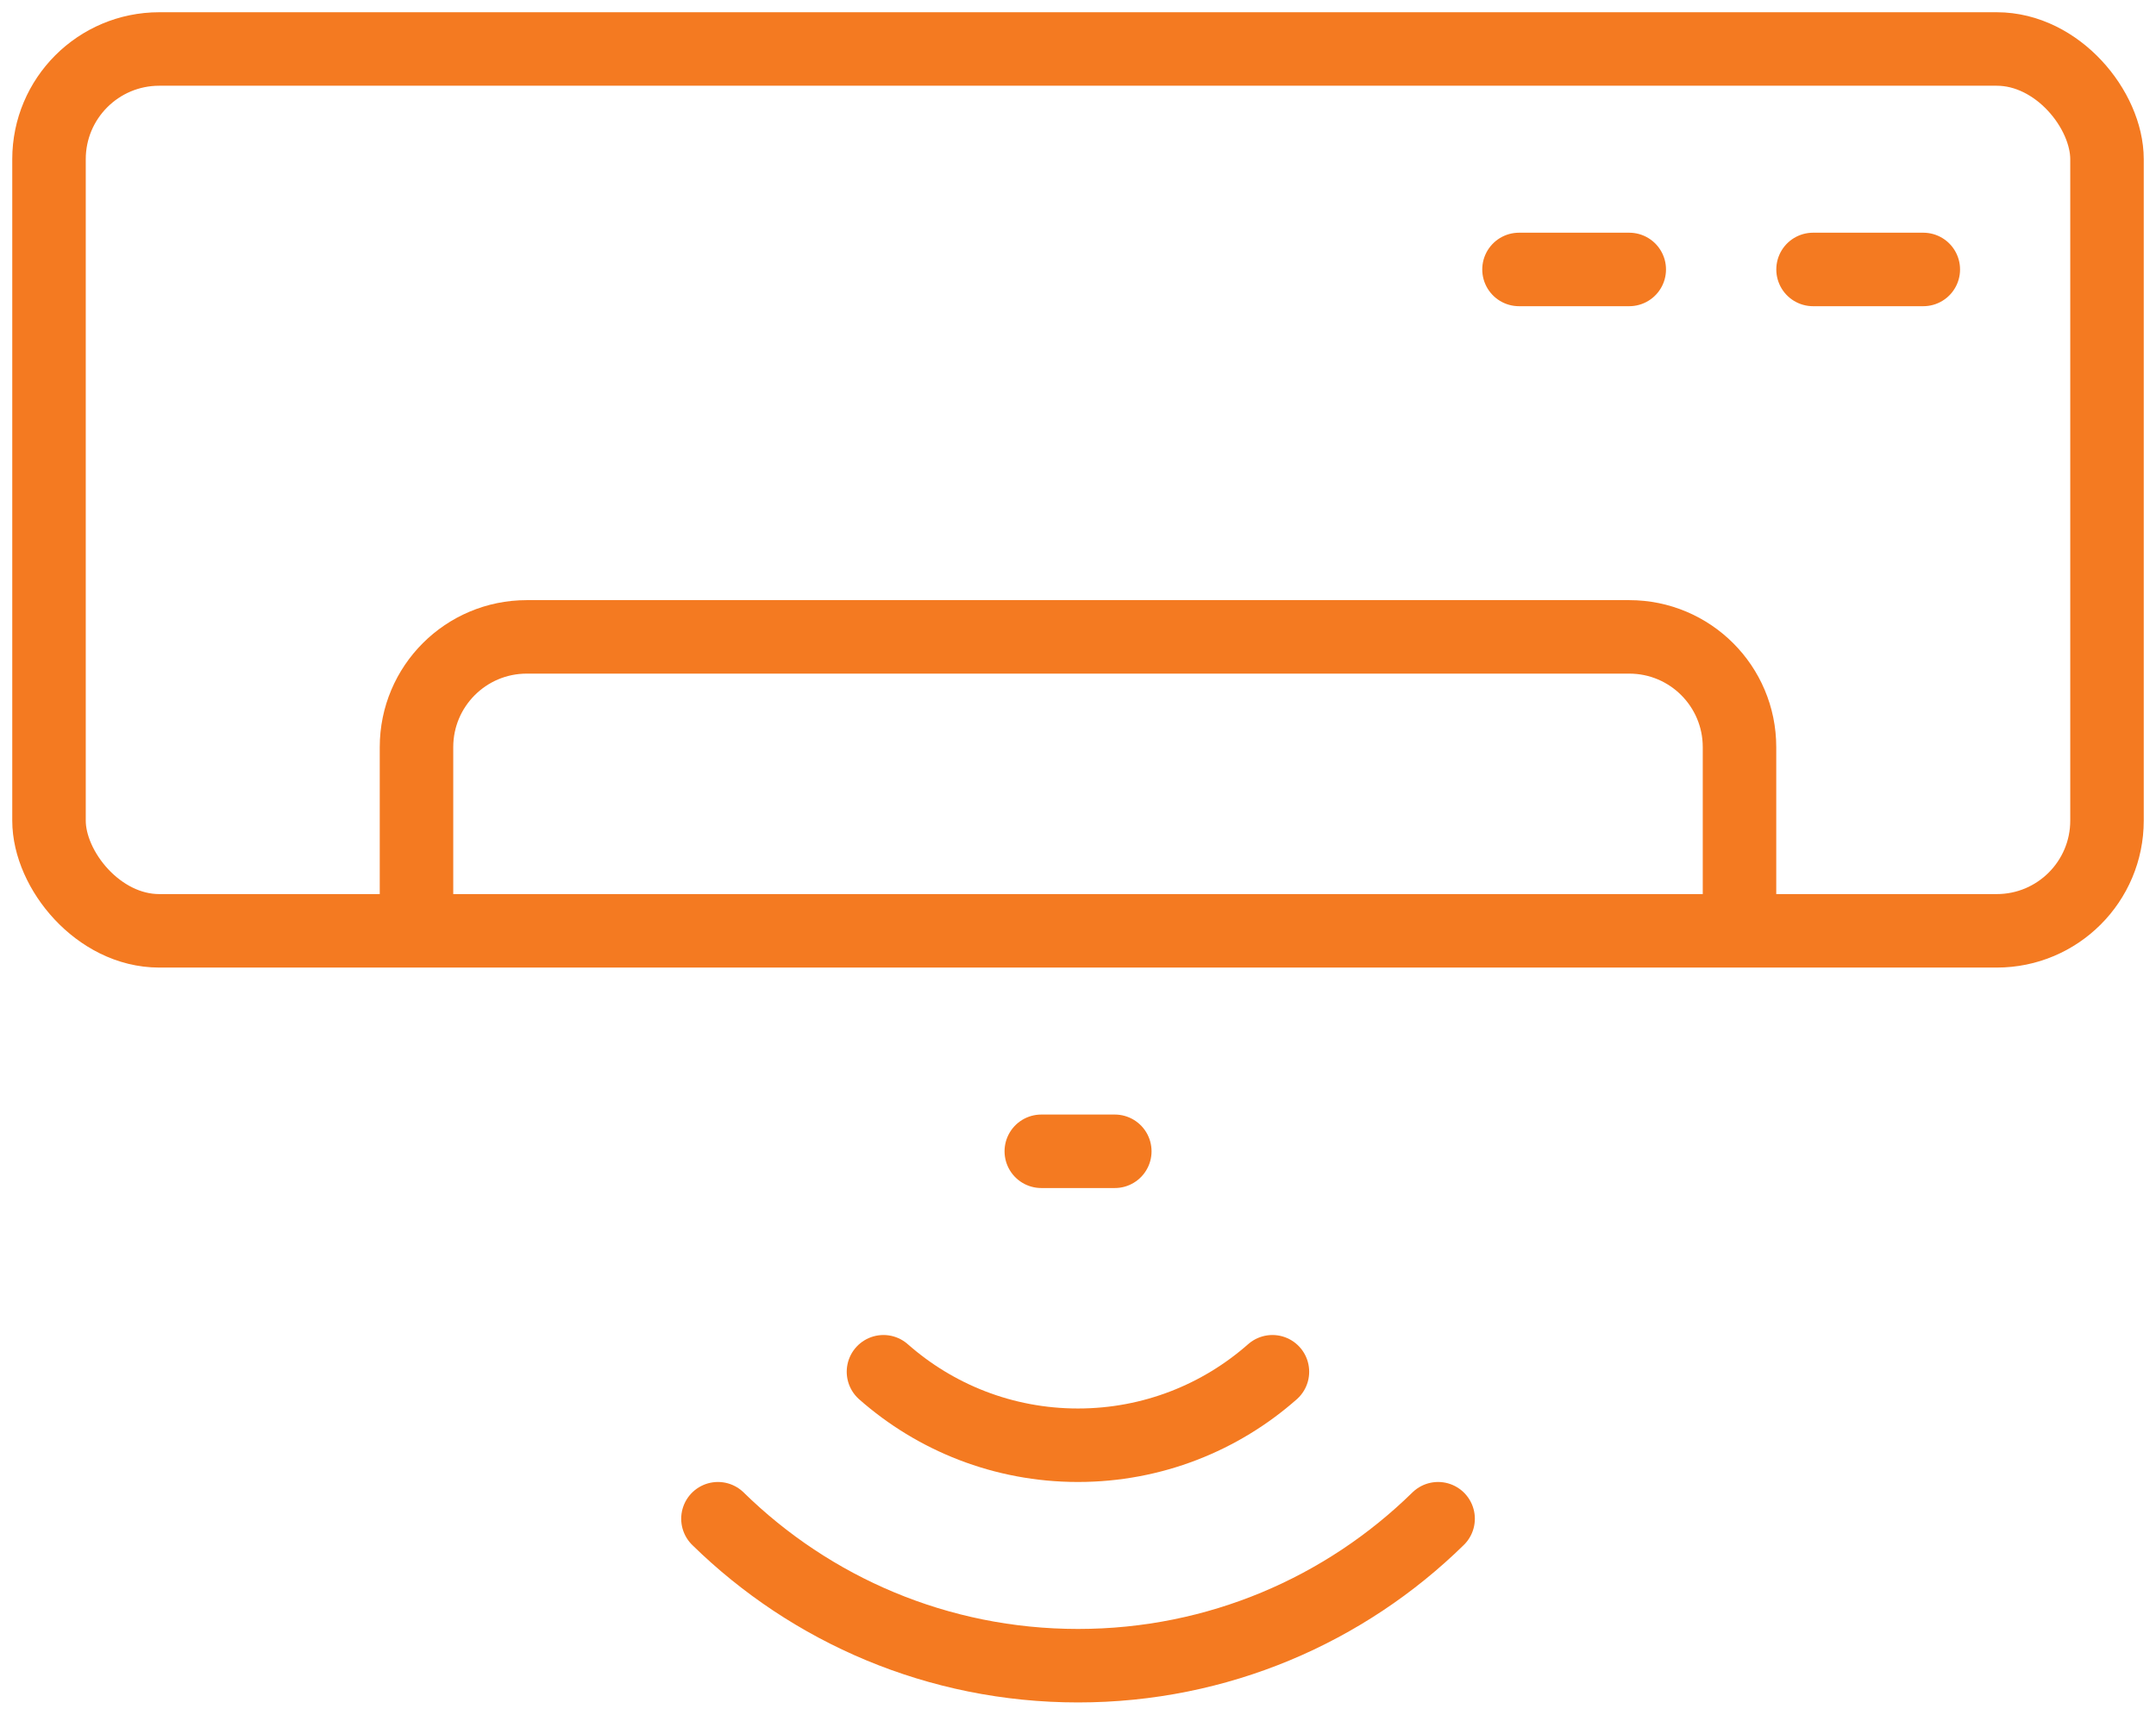
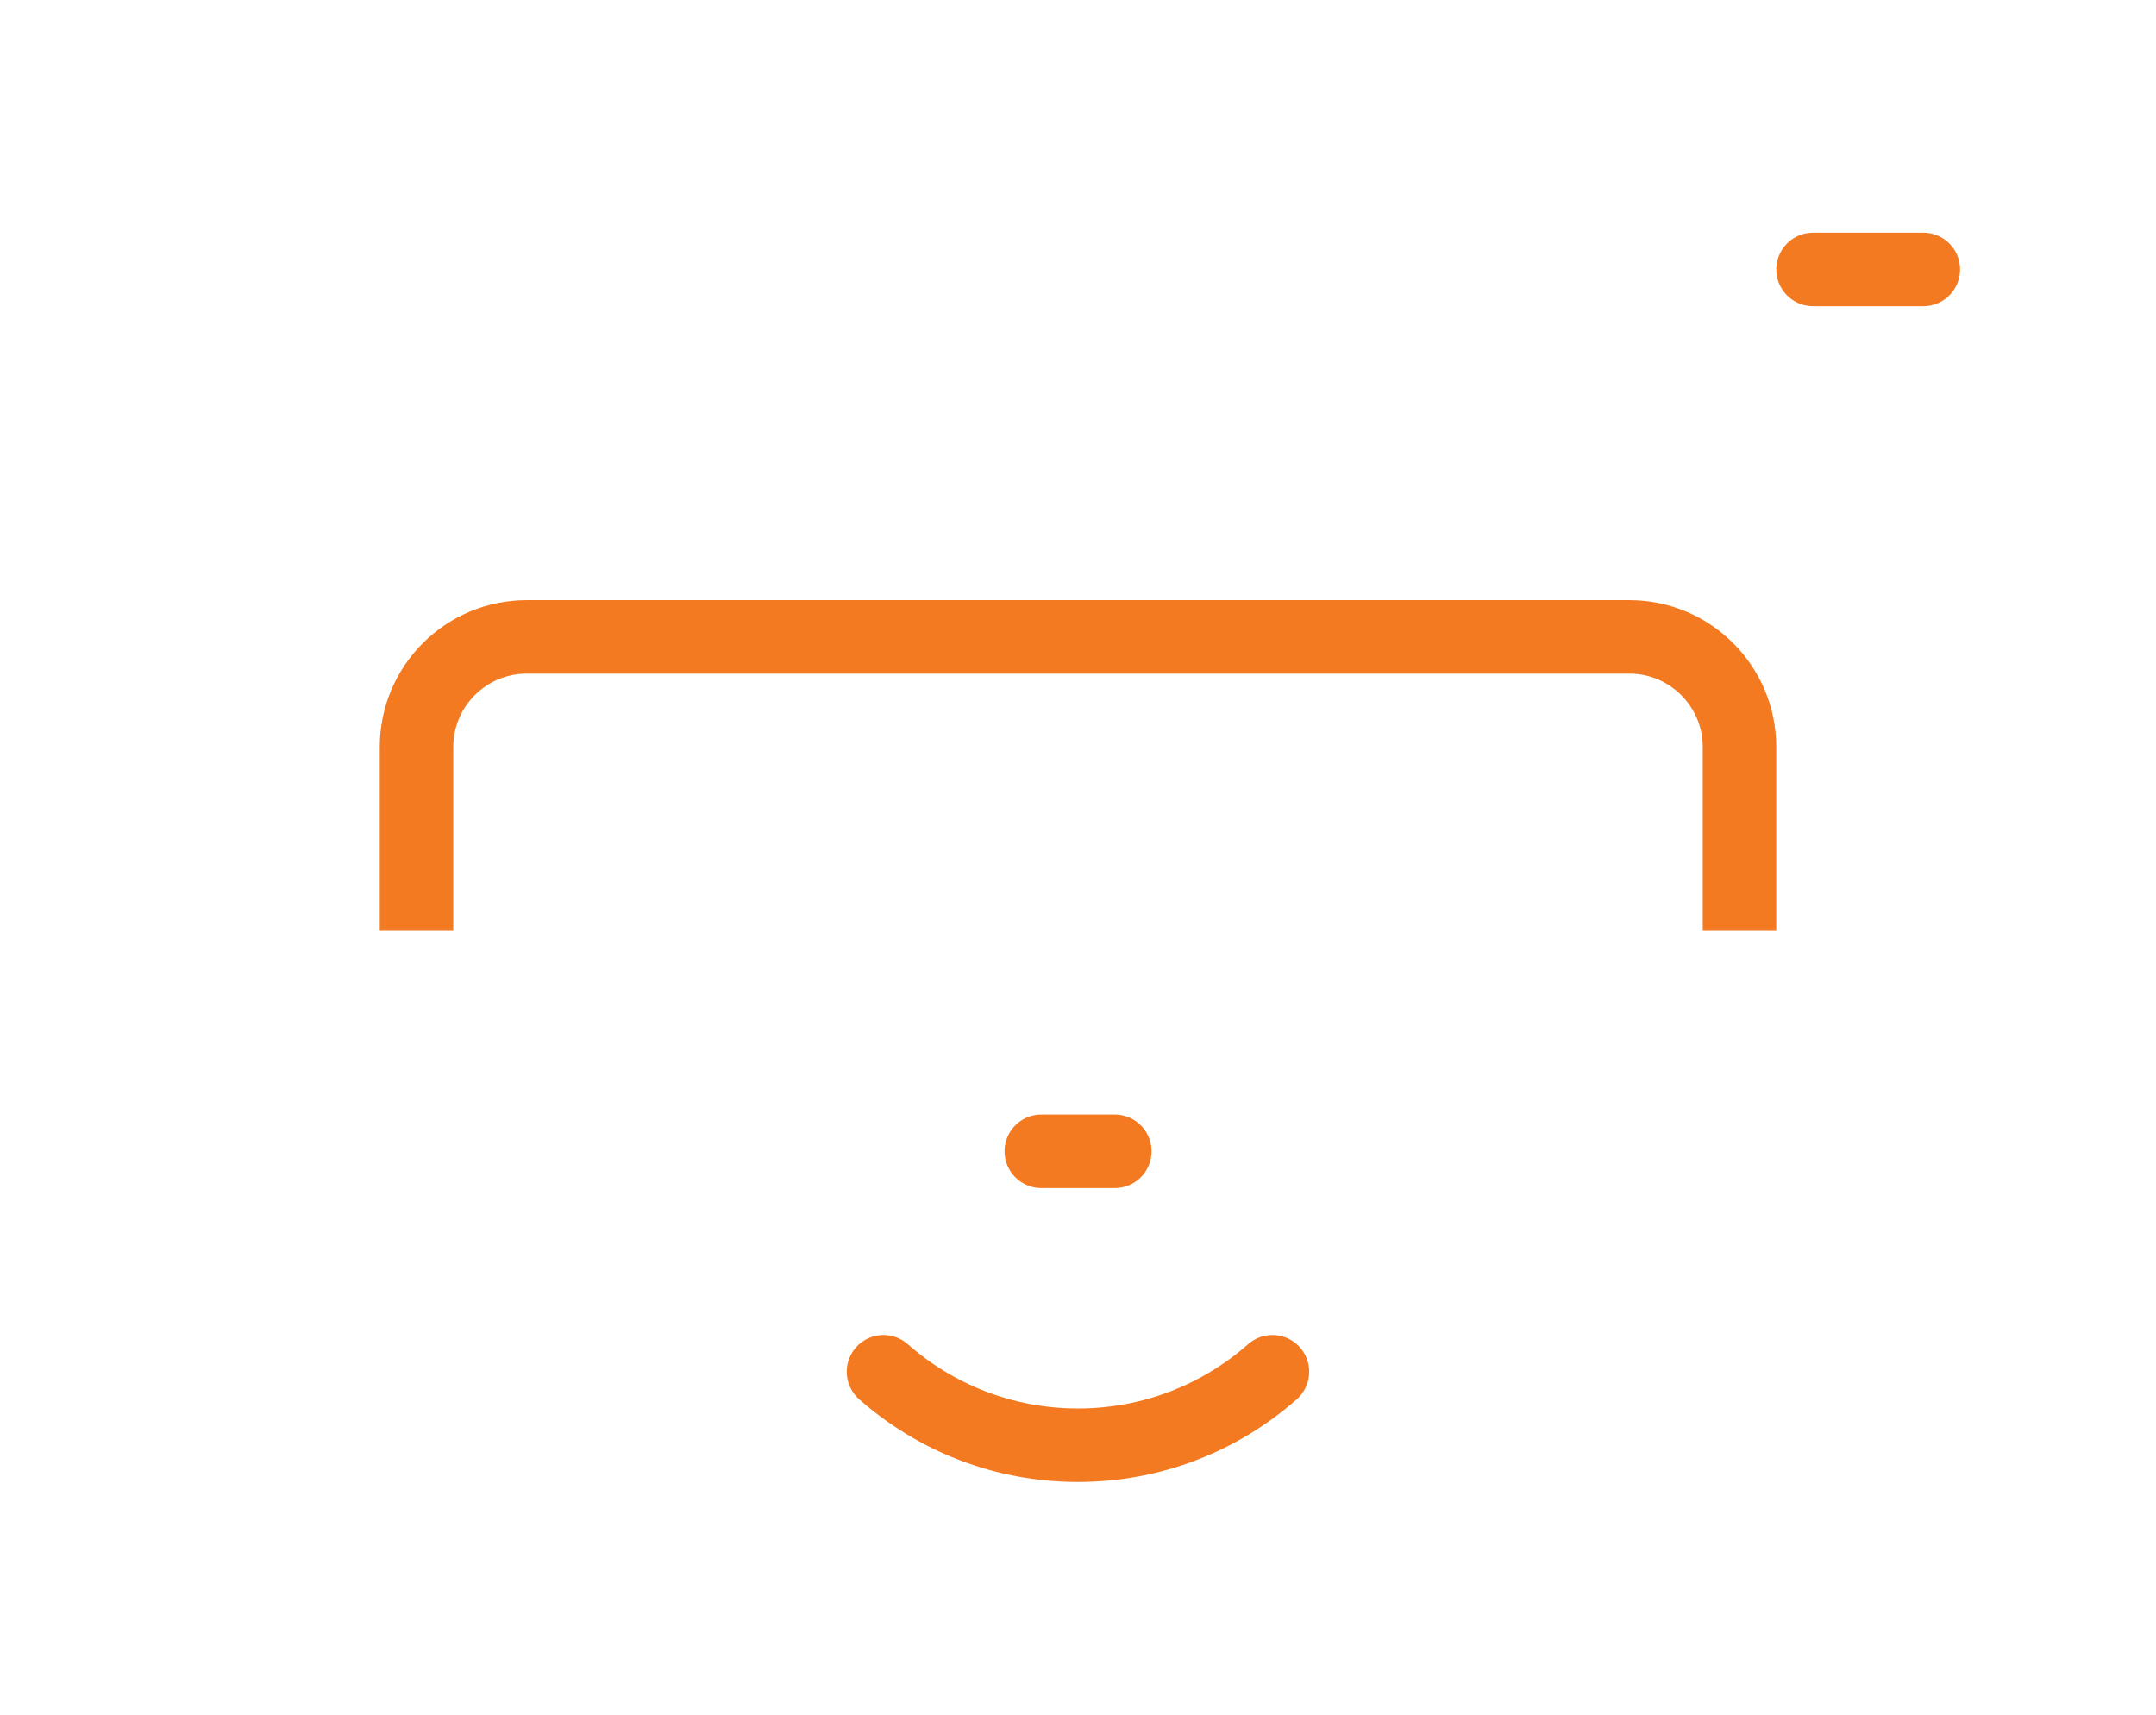
<svg xmlns="http://www.w3.org/2000/svg" width="44" height="35" viewBox="0 0 44 35" fill="none">
-   <rect x="1" y="1" width="42" height="18" rx="2.25" stroke="#F47A21" stroke-width="1.5" />
  <path d="M35.5 19V15.25C35.5 14.007 34.493 13 33.25 13H10.75C9.507 13 8.5 14.007 8.5 15.25V19" stroke="#F47A21" stroke-width="1.5" />
-   <path d="M31 5.5H33.25" stroke="#F47A21" stroke-width="1.5" stroke-linecap="round" />
  <path d="M21.251 23.5H22.751" stroke="#F47A21" stroke-width="1.5" stroke-linecap="round" />
  <path d="M37.001 5.5H39.251" stroke="#F47A21" stroke-width="1.5" stroke-linecap="round" />
-   <path d="M14.652 31C16.546 32.856 19.14 34 22.001 34C24.862 34 27.456 32.856 29.349 31" stroke="#F47A21" stroke-width="1.5" stroke-linecap="round" />
  <path d="M18.03 28C19.088 28.933 20.477 29.5 21.999 29.5C23.521 29.5 24.91 28.933 25.968 28" stroke="#F47A21" stroke-width="1.5" stroke-linecap="round" />
</svg>